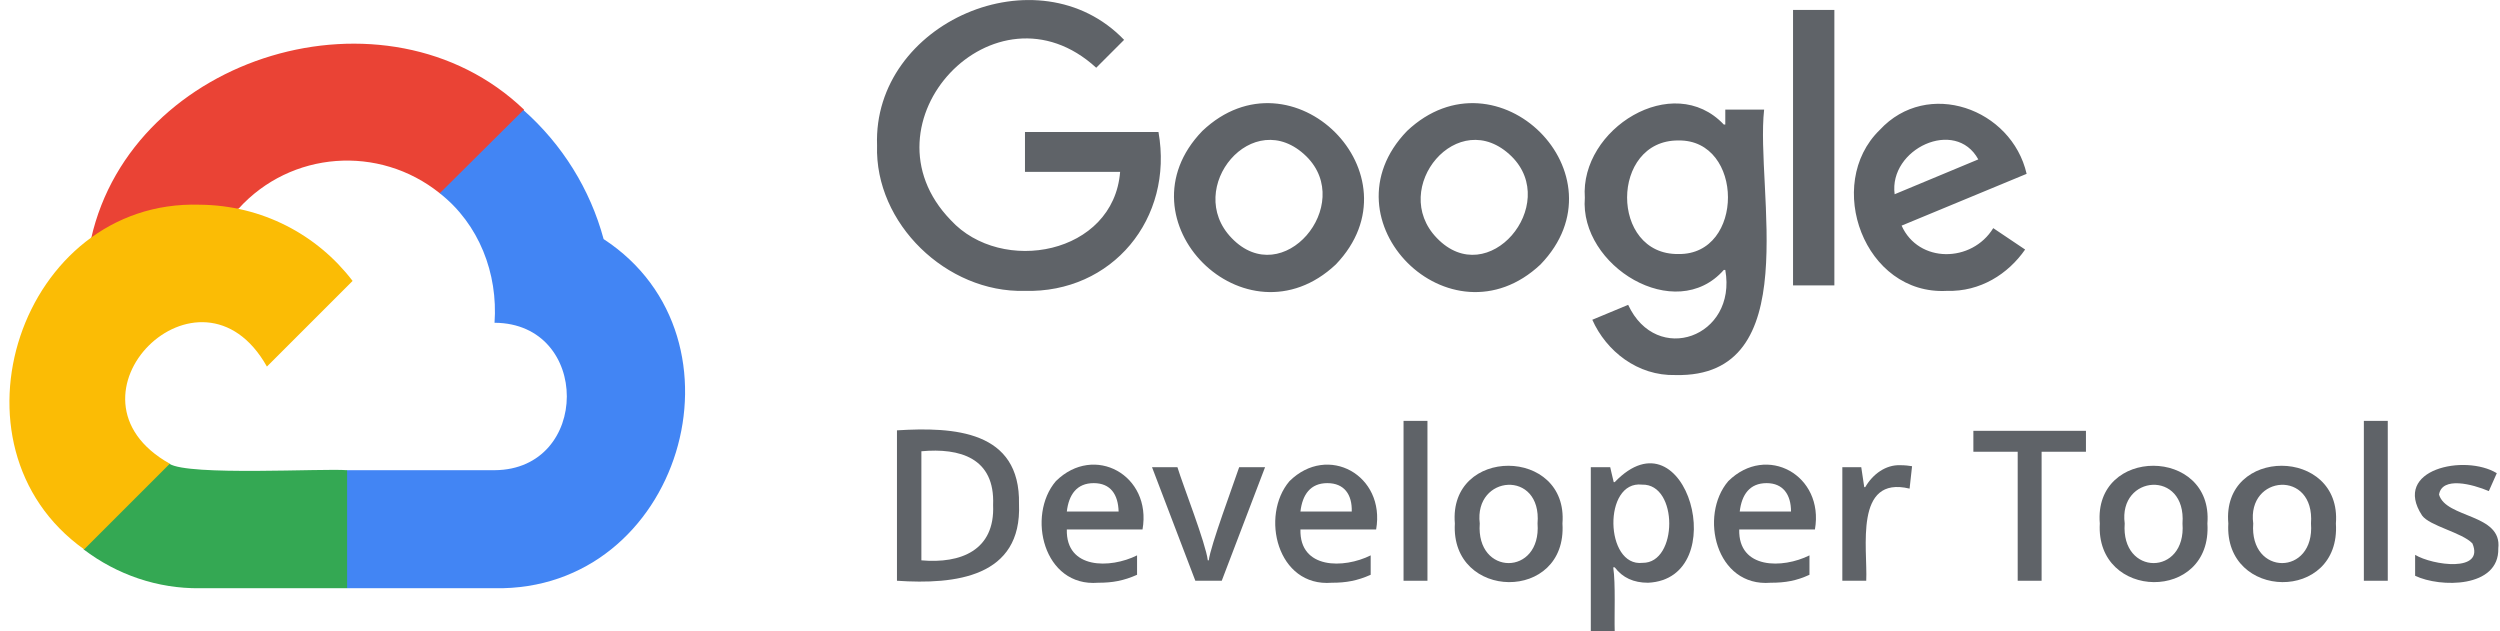
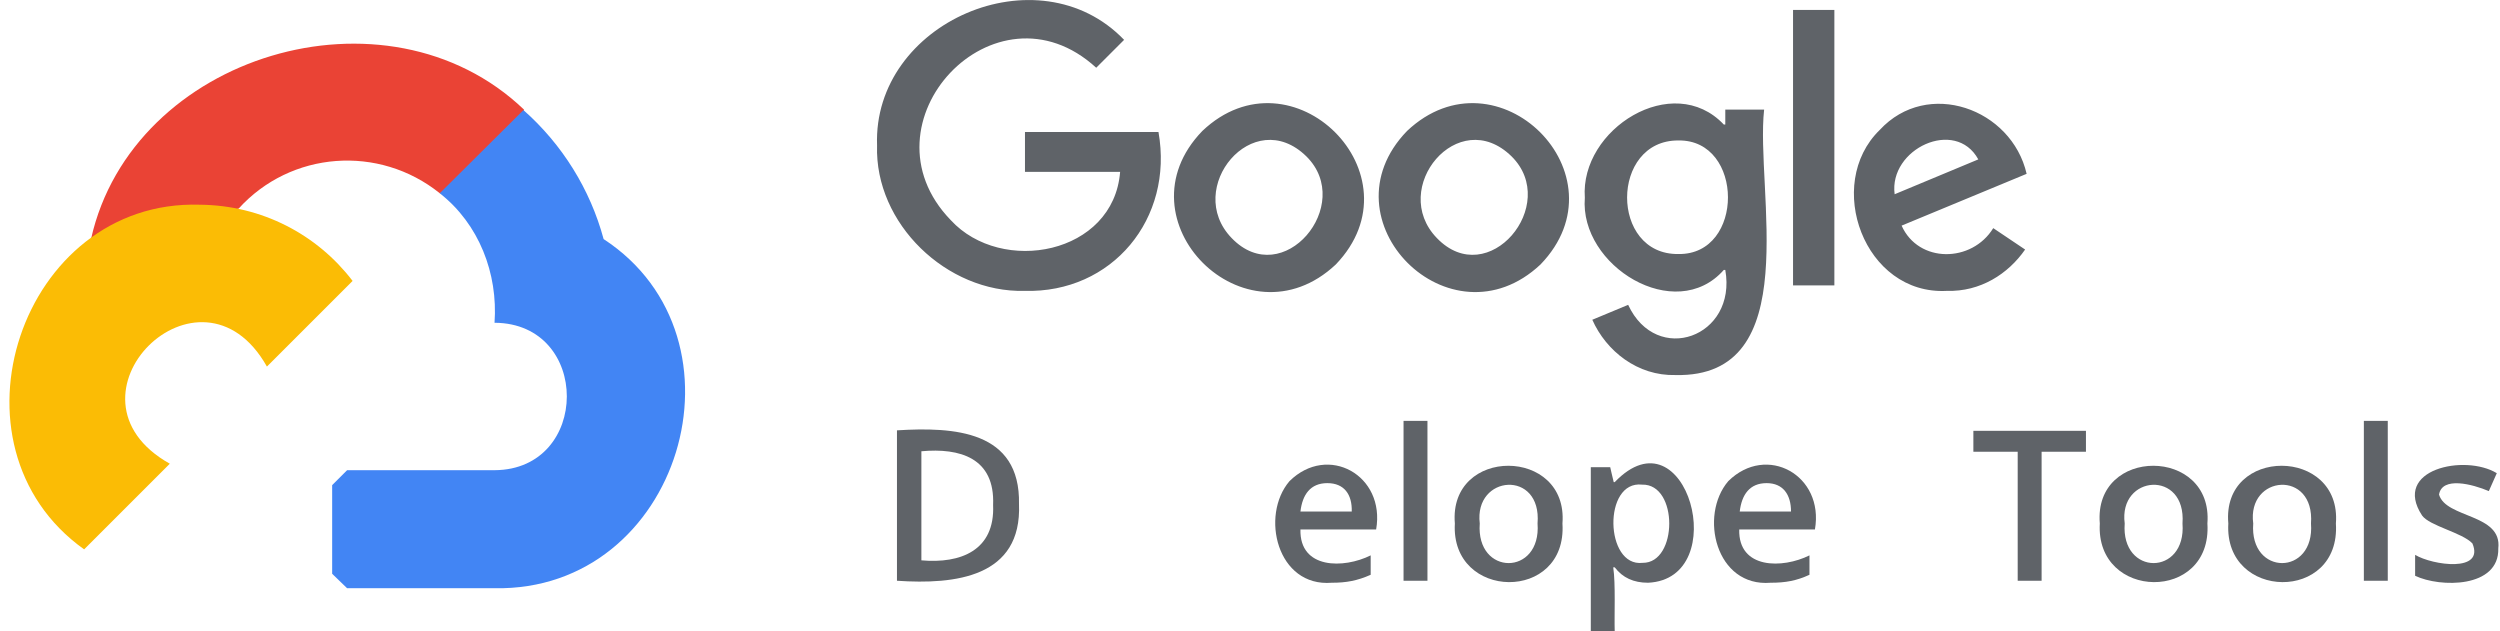
<svg xmlns="http://www.w3.org/2000/svg" width="103" height="26" viewBox="0 0 103 26" fill="none">
  <g clip-path="url(#clip0_8303_17533)">
    <g clip-path="url(#clip1_8303_17533)">
      <path d="M18.119 7.962L19.021 7.983L21.463 5.541L21.587 4.515C15.923 -0.903 5.457 2.257 3.754 9.83C4.185 9.809 8.864 9.132 9.459 8.988C9.459 8.988 9.705 8.578 9.828 8.598C11.983 6.218 15.615 5.951 18.119 7.962Z" fill="#EA4335" />
      <path d="M24.869 9.85C24.315 7.798 23.166 5.951 21.566 4.535L18.118 7.962C19.739 9.234 20.519 11.266 20.375 13.298C24.356 13.318 24.336 19.351 20.375 19.372H14.301L13.685 19.987V23.64L14.301 24.235H20.375C28.03 24.379 31.149 13.954 24.869 9.85Z" fill="#4285F4" />
-       <path d="M8.227 24.235H14.301V19.372C13.336 19.29 7.755 19.618 6.975 19.105L6.093 19.372L3.651 21.814L3.445 22.635C4.82 23.681 6.503 24.256 8.227 24.235Z" fill="#34A853" />
      <path d="M8.227 8.434C0.86 8.208 -2.526 18.366 3.466 22.634L6.996 19.105C2.091 16.355 8.248 10.219 10.997 15.103L14.527 11.574C13.07 9.665 10.792 8.455 8.227 8.434Z" fill="#FBBC05" />
      <path d="M42.209 11.984C39.008 12.066 36.032 9.214 36.135 5.992C35.95 0.923 42.783 -2.032 46.313 1.642L45.164 2.791C40.998 -1.026 35.293 5.069 39.172 9.07C41.265 11.348 45.882 10.486 46.149 7.08H42.229V5.438H47.729C48.365 9.009 45.82 12.087 42.209 11.984ZM55.034 10.897C51.32 14.385 45.985 9.07 49.535 5.397C53.228 1.888 58.584 7.203 55.034 10.897ZM50.745 9.809C52.859 12.005 55.835 8.434 53.824 6.444C51.628 4.289 48.755 7.757 50.745 9.809ZM63.468 10.897C59.754 14.385 54.419 9.07 57.969 5.397C61.683 1.888 67.039 7.203 63.468 10.897ZM59.2 9.809C61.314 12.005 64.289 8.434 62.278 6.444C60.082 4.289 57.209 7.757 59.2 9.809ZM69.03 15.452C67.47 15.493 66.177 14.467 65.603 13.174L67.08 12.559C68.25 15.083 71.574 13.893 71.082 11.122H71.02C69.03 13.38 65.069 10.958 65.295 8.147C65.09 5.315 68.927 2.914 71.02 5.13H71.082V4.515H72.682C72.313 7.839 74.406 15.575 69.03 15.452ZM69.153 10.466C71.882 10.507 71.861 5.746 69.153 5.787C66.341 5.766 66.321 10.507 69.153 10.466ZM75.576 0.41V11.758H73.873V0.41H75.576ZM80.213 11.984C76.807 12.169 75.145 7.593 77.443 5.356C79.413 3.222 82.881 4.474 83.497 7.162L78.346 9.296C79.044 10.855 81.24 10.835 82.122 9.399L83.435 10.281C82.737 11.287 81.588 12.025 80.213 11.984ZM78.059 8.003L81.506 6.567C80.562 4.843 77.812 6.136 78.059 8.003Z" fill="#5F6368" />
      <path d="M41.983 20.767C42.106 23.784 39.356 24.091 36.955 23.927V17.73C39.294 17.586 42.044 17.73 41.983 20.767ZM40.916 20.808C40.998 18.859 39.541 18.448 37.961 18.592V23.086C39.582 23.23 40.998 22.676 40.916 20.808Z" fill="#5F6368" />
-       <path d="M45.246 24.009C42.989 24.194 42.291 21.239 43.502 19.823C45.082 18.264 47.462 19.577 47.072 21.814H43.953C43.912 23.455 45.739 23.435 46.847 22.881V23.681C46.293 23.927 45.841 24.009 45.246 24.009ZM45.061 19.905C44.364 19.905 44.035 20.377 43.953 21.075H46.087C46.067 20.377 45.759 19.905 45.061 19.905Z" fill="#5F6368" />
-       <path d="M49.248 23.927L47.463 19.248H48.51C48.735 19.987 49.679 22.388 49.761 23.086H49.802C49.864 22.511 50.828 19.926 51.054 19.248H52.121L50.336 23.927H49.248Z" fill="#5F6368" />
      <path d="M54.871 24.009C52.614 24.194 51.916 21.239 53.127 19.823C54.707 18.264 57.087 19.577 56.697 21.814H53.578C53.537 23.455 55.364 23.435 56.472 22.881V23.681C55.918 23.927 55.466 24.009 54.871 24.009ZM54.686 19.905C53.989 19.905 53.66 20.377 53.578 21.075H55.692C55.712 20.377 55.384 19.905 54.686 19.905Z" fill="#5F6368" />
      <path d="M58.811 23.927H57.826V17.34H58.811V23.927Z" fill="#5F6368" />
      <path d="M64.373 21.567C64.578 24.83 59.755 24.748 59.94 21.567C59.673 18.387 64.619 18.407 64.373 21.567ZM60.966 21.567C60.802 23.743 63.511 23.743 63.347 21.567C63.531 19.331 60.72 19.556 60.966 21.567Z" fill="#5F6368" />
      <path d="M67.901 24.009C67.306 24.009 66.854 23.804 66.526 23.373H66.465C66.567 24.05 66.505 25.364 66.526 26H65.541V19.249H66.341C66.362 19.331 66.403 19.536 66.485 19.864H66.526C69.481 16.786 71.41 23.845 67.901 24.009ZM67.655 19.967C66.034 19.782 66.116 23.373 67.675 23.189C69.132 23.209 69.153 19.926 67.655 19.967Z" fill="#5F6368" />
      <path d="M72.949 24.009C70.692 24.194 69.994 21.239 71.205 19.823C72.785 18.264 75.165 19.577 74.775 21.814H71.656C71.615 23.455 73.442 23.435 74.55 22.881V23.681C74.016 23.927 73.565 24.009 72.949 24.009ZM72.785 19.905C72.087 19.905 71.759 20.377 71.677 21.075H73.79C73.79 20.377 73.462 19.905 72.785 19.905Z" fill="#5F6368" />
-       <path d="M78.285 19.166C78.49 19.166 78.654 19.187 78.777 19.208L78.675 20.131C76.376 19.577 76.951 22.614 76.889 23.927H75.904V19.249H76.684L76.807 20.07H76.848C77.156 19.536 77.69 19.146 78.285 19.166Z" fill="#5F6368" />
      <path d="M84.135 23.927H83.129V18.612H81.303V17.75H85.941V18.612H84.114V23.927H84.135Z" fill="#5F6368" />
      <path d="M90.945 21.567C91.15 24.83 86.328 24.748 86.512 21.567C86.246 18.387 91.191 18.407 90.945 21.567ZM87.538 21.567C87.374 23.743 90.083 23.743 89.919 21.567C90.083 19.331 87.272 19.556 87.538 21.567Z" fill="#5F6368" />
      <path d="M96.239 21.567C96.445 24.83 91.622 24.748 91.807 21.567C91.52 18.387 96.486 18.407 96.239 21.567ZM92.833 21.567C92.669 23.743 95.378 23.743 95.213 21.567C95.378 19.331 92.566 19.556 92.833 21.567Z" fill="#5F6368" />
      <path d="M98.376 23.927H97.391V17.34H98.376V23.927Z" fill="#5F6368" />
      <path d="M102.93 22.593C102.971 24.235 100.529 24.215 99.503 23.722V22.86C100.221 23.291 102.376 23.599 101.863 22.388C101.432 21.937 100.098 21.67 99.79 21.239C98.538 19.331 101.555 18.695 102.868 19.495L102.54 20.233C101.863 19.946 100.611 19.618 100.488 20.377C100.775 21.362 103.094 21.157 102.93 22.593Z" fill="#5F6368" />
    </g>
  </g>
  <defs>
    <clipPath id="clip0_8303_17533">
      <rect width="102.605" height="26" fill="white" transform="translate(0.326)" />
    </clipPath>
    <clipPath id="clip1_8303_17533">
      <rect width="102.605" height="26" fill="white" transform="translate(0.326)" />
    </clipPath>
  </defs>
</svg>